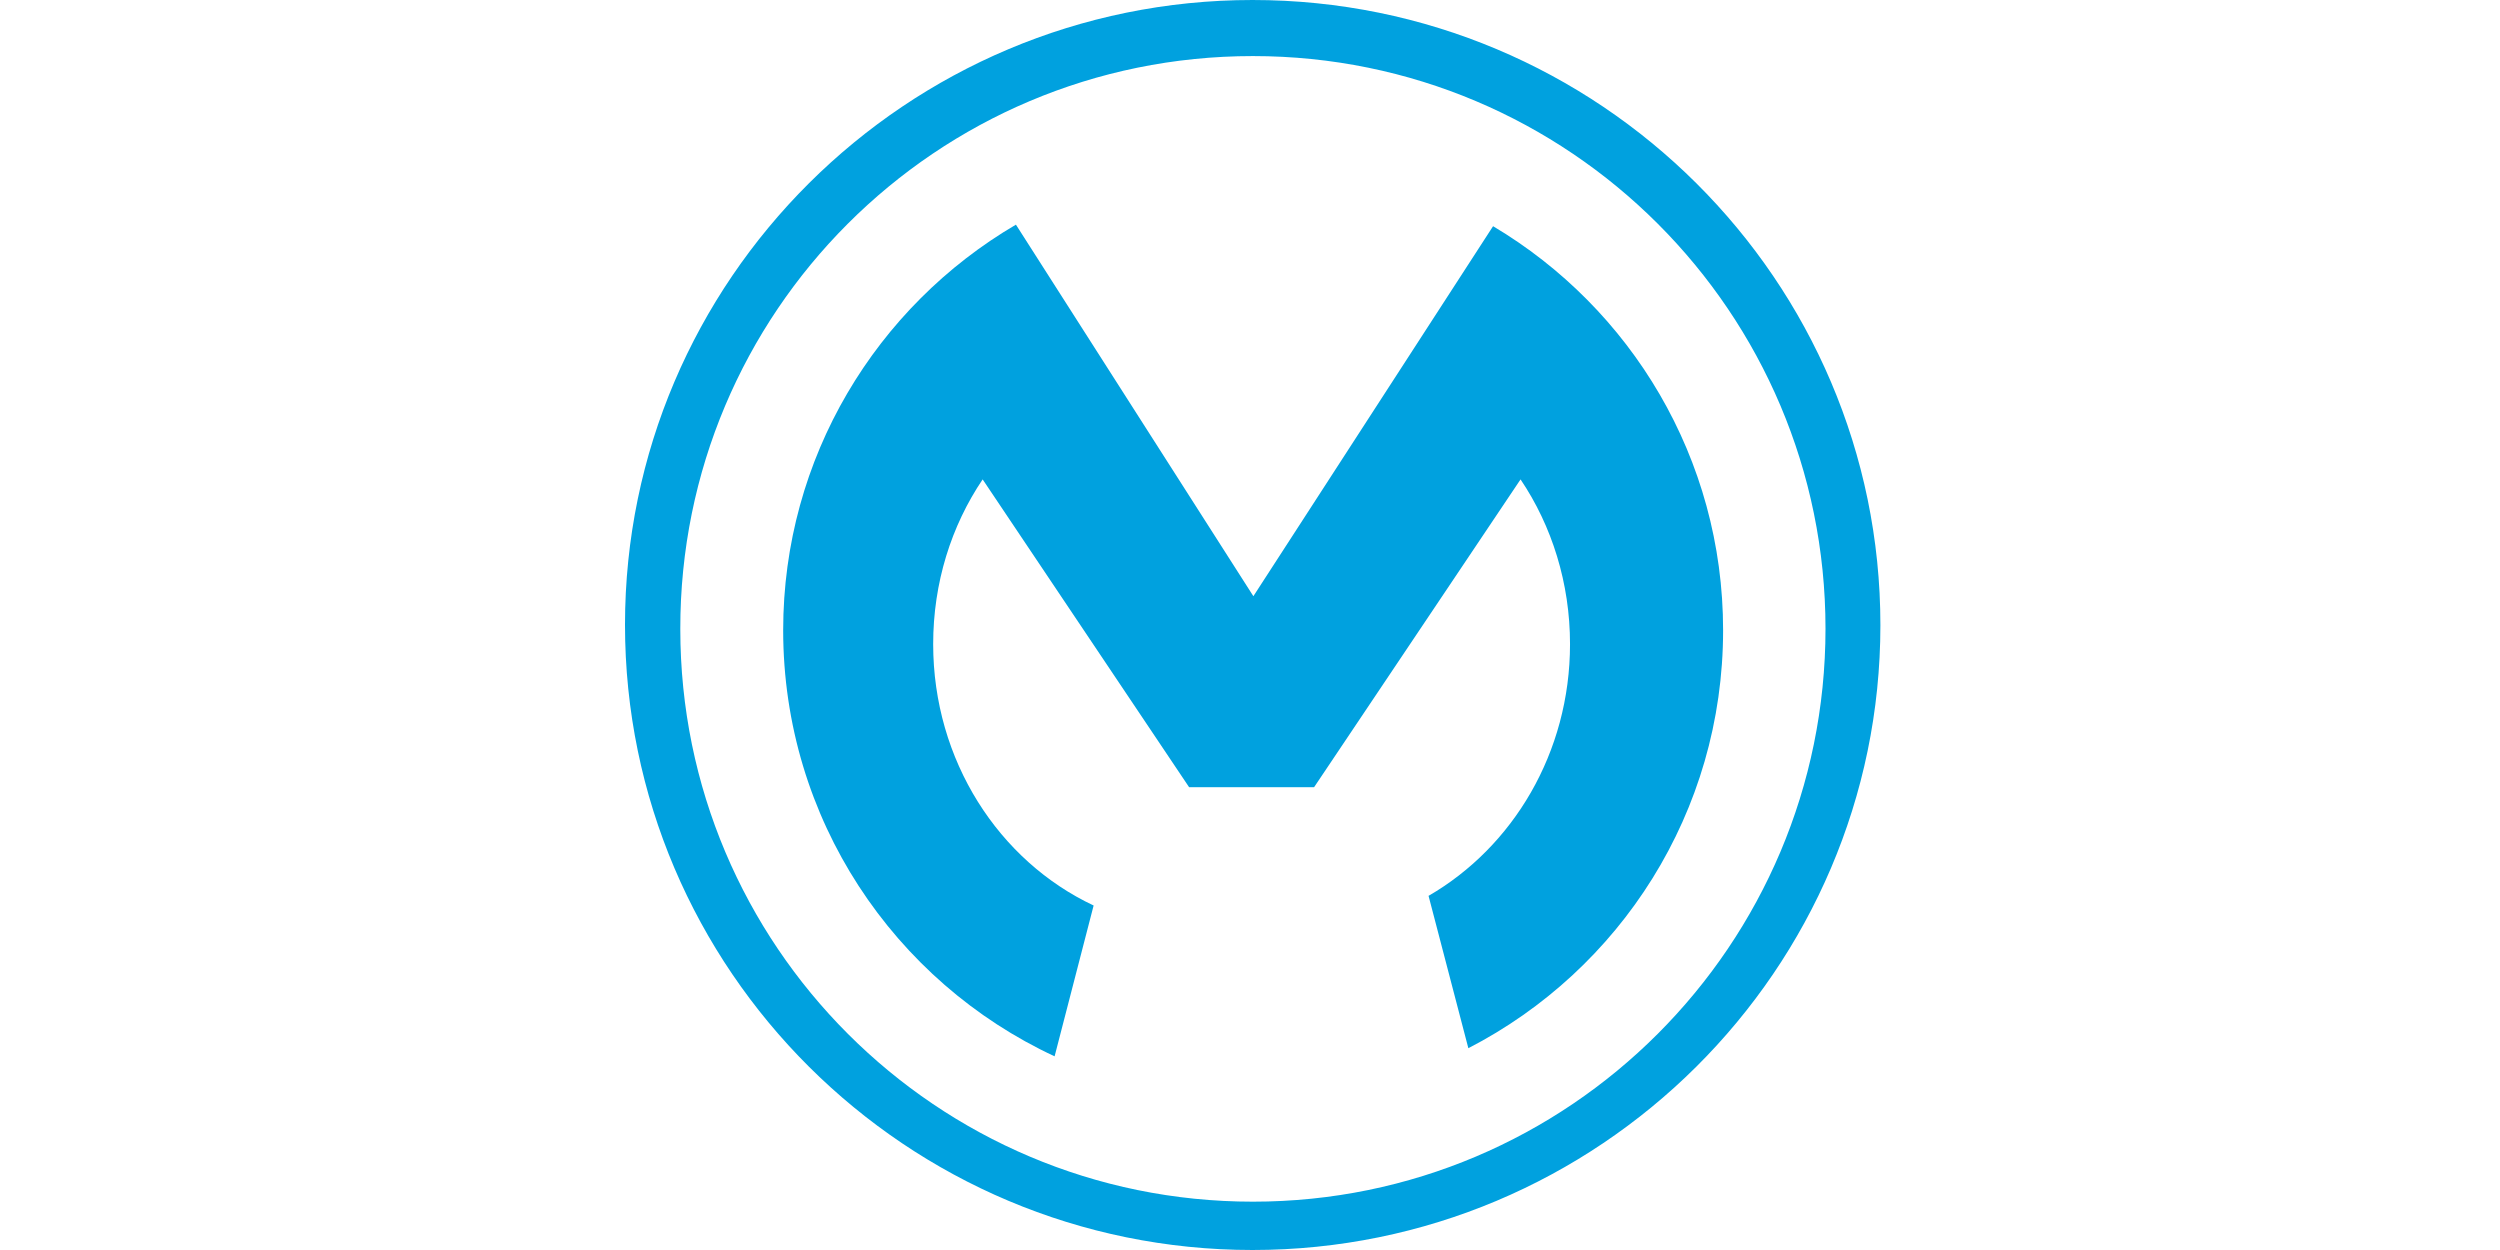
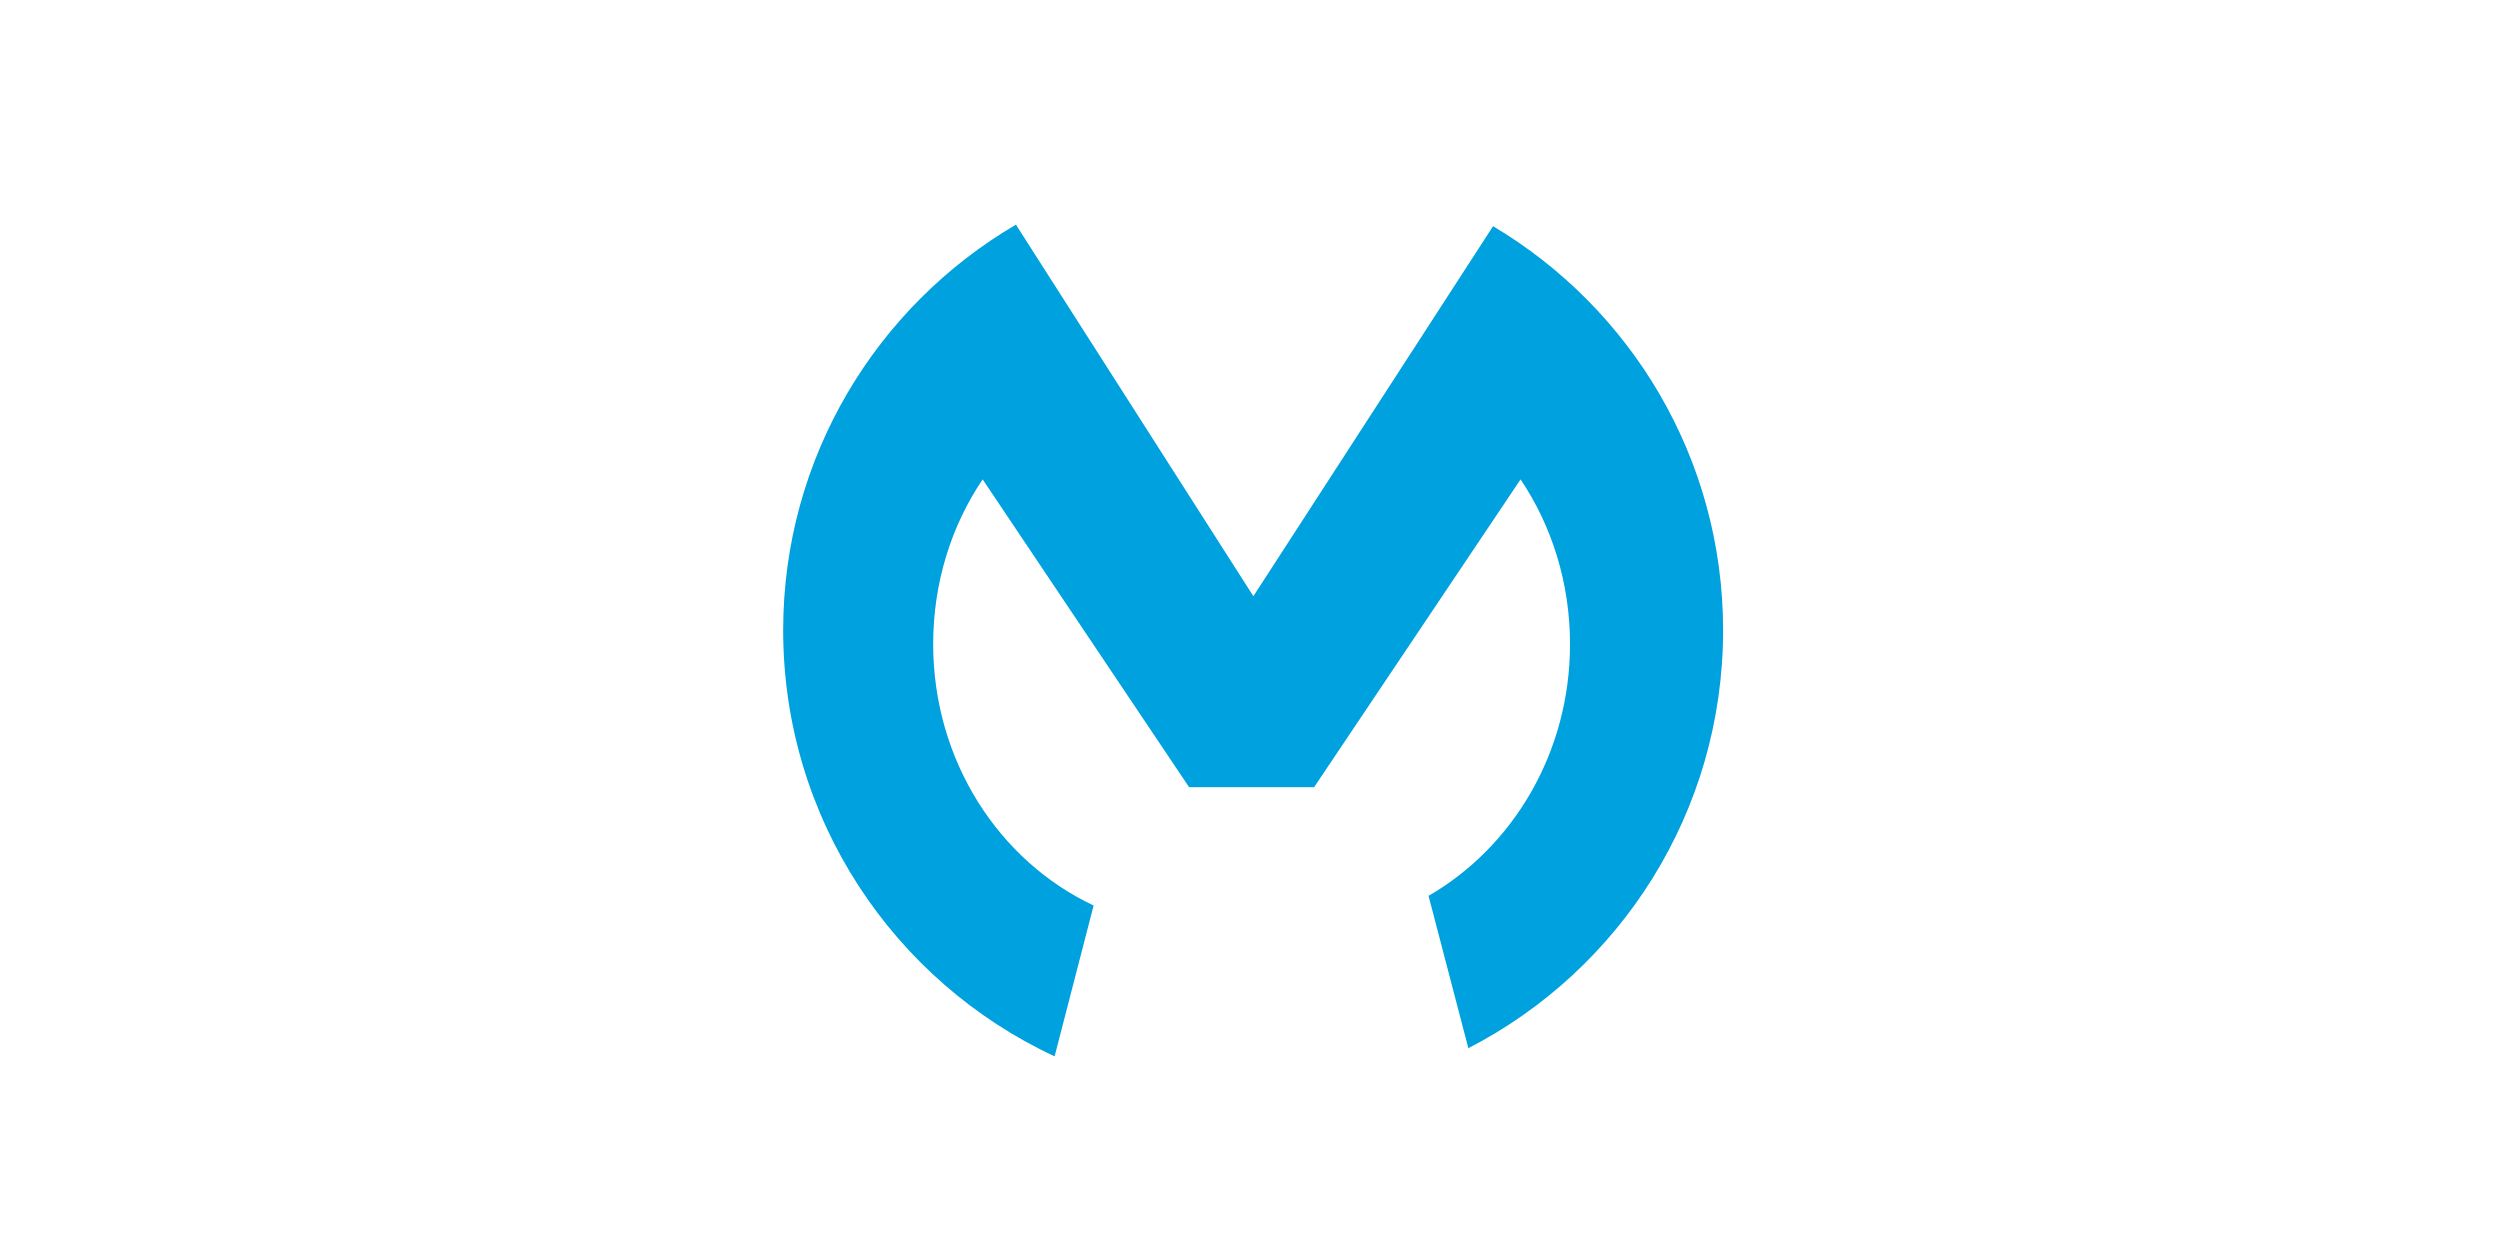
<svg xmlns="http://www.w3.org/2000/svg" viewBox="0 0 100 50" fill="none">
-   <path d="M50.116 48.067C37.465 48.067 27.212 37.813 27.212 25.162C27.196 12.496 37.45 2.243 50.116 2.243C62.767 2.243 73.02 12.496 73.02 25.147C73.02 37.798 62.767 48.067 50.116 48.067ZM50.1 0C36.259 0 25 11.213 25 24.992C25 38.788 36.259 50 50.1 50C63.942 50 75.216 38.788 75.216 25.008C75.216 11.213 63.958 0 50.1 0Z" fill="#00A1DF" />
  <path d="M43.745 36.22C39.957 34.441 37.327 30.42 37.327 25.765C37.327 23.305 38.054 21.032 39.306 19.176L47.565 31.489H52.563L60.822 19.176C62.074 21.032 62.801 23.322 62.801 25.765C62.801 30.11 60.513 33.884 57.142 35.834L58.734 41.928C64.797 38.804 68.924 32.493 68.924 25.209C68.924 18.327 65.228 12.324 59.723 9.048L50.135 23.848L40.637 8.986C35.068 12.249 31.327 18.296 31.327 25.209C31.327 32.756 35.767 39.268 42.184 42.253L43.745 36.22Z" fill="#00A1DF" />
</svg>